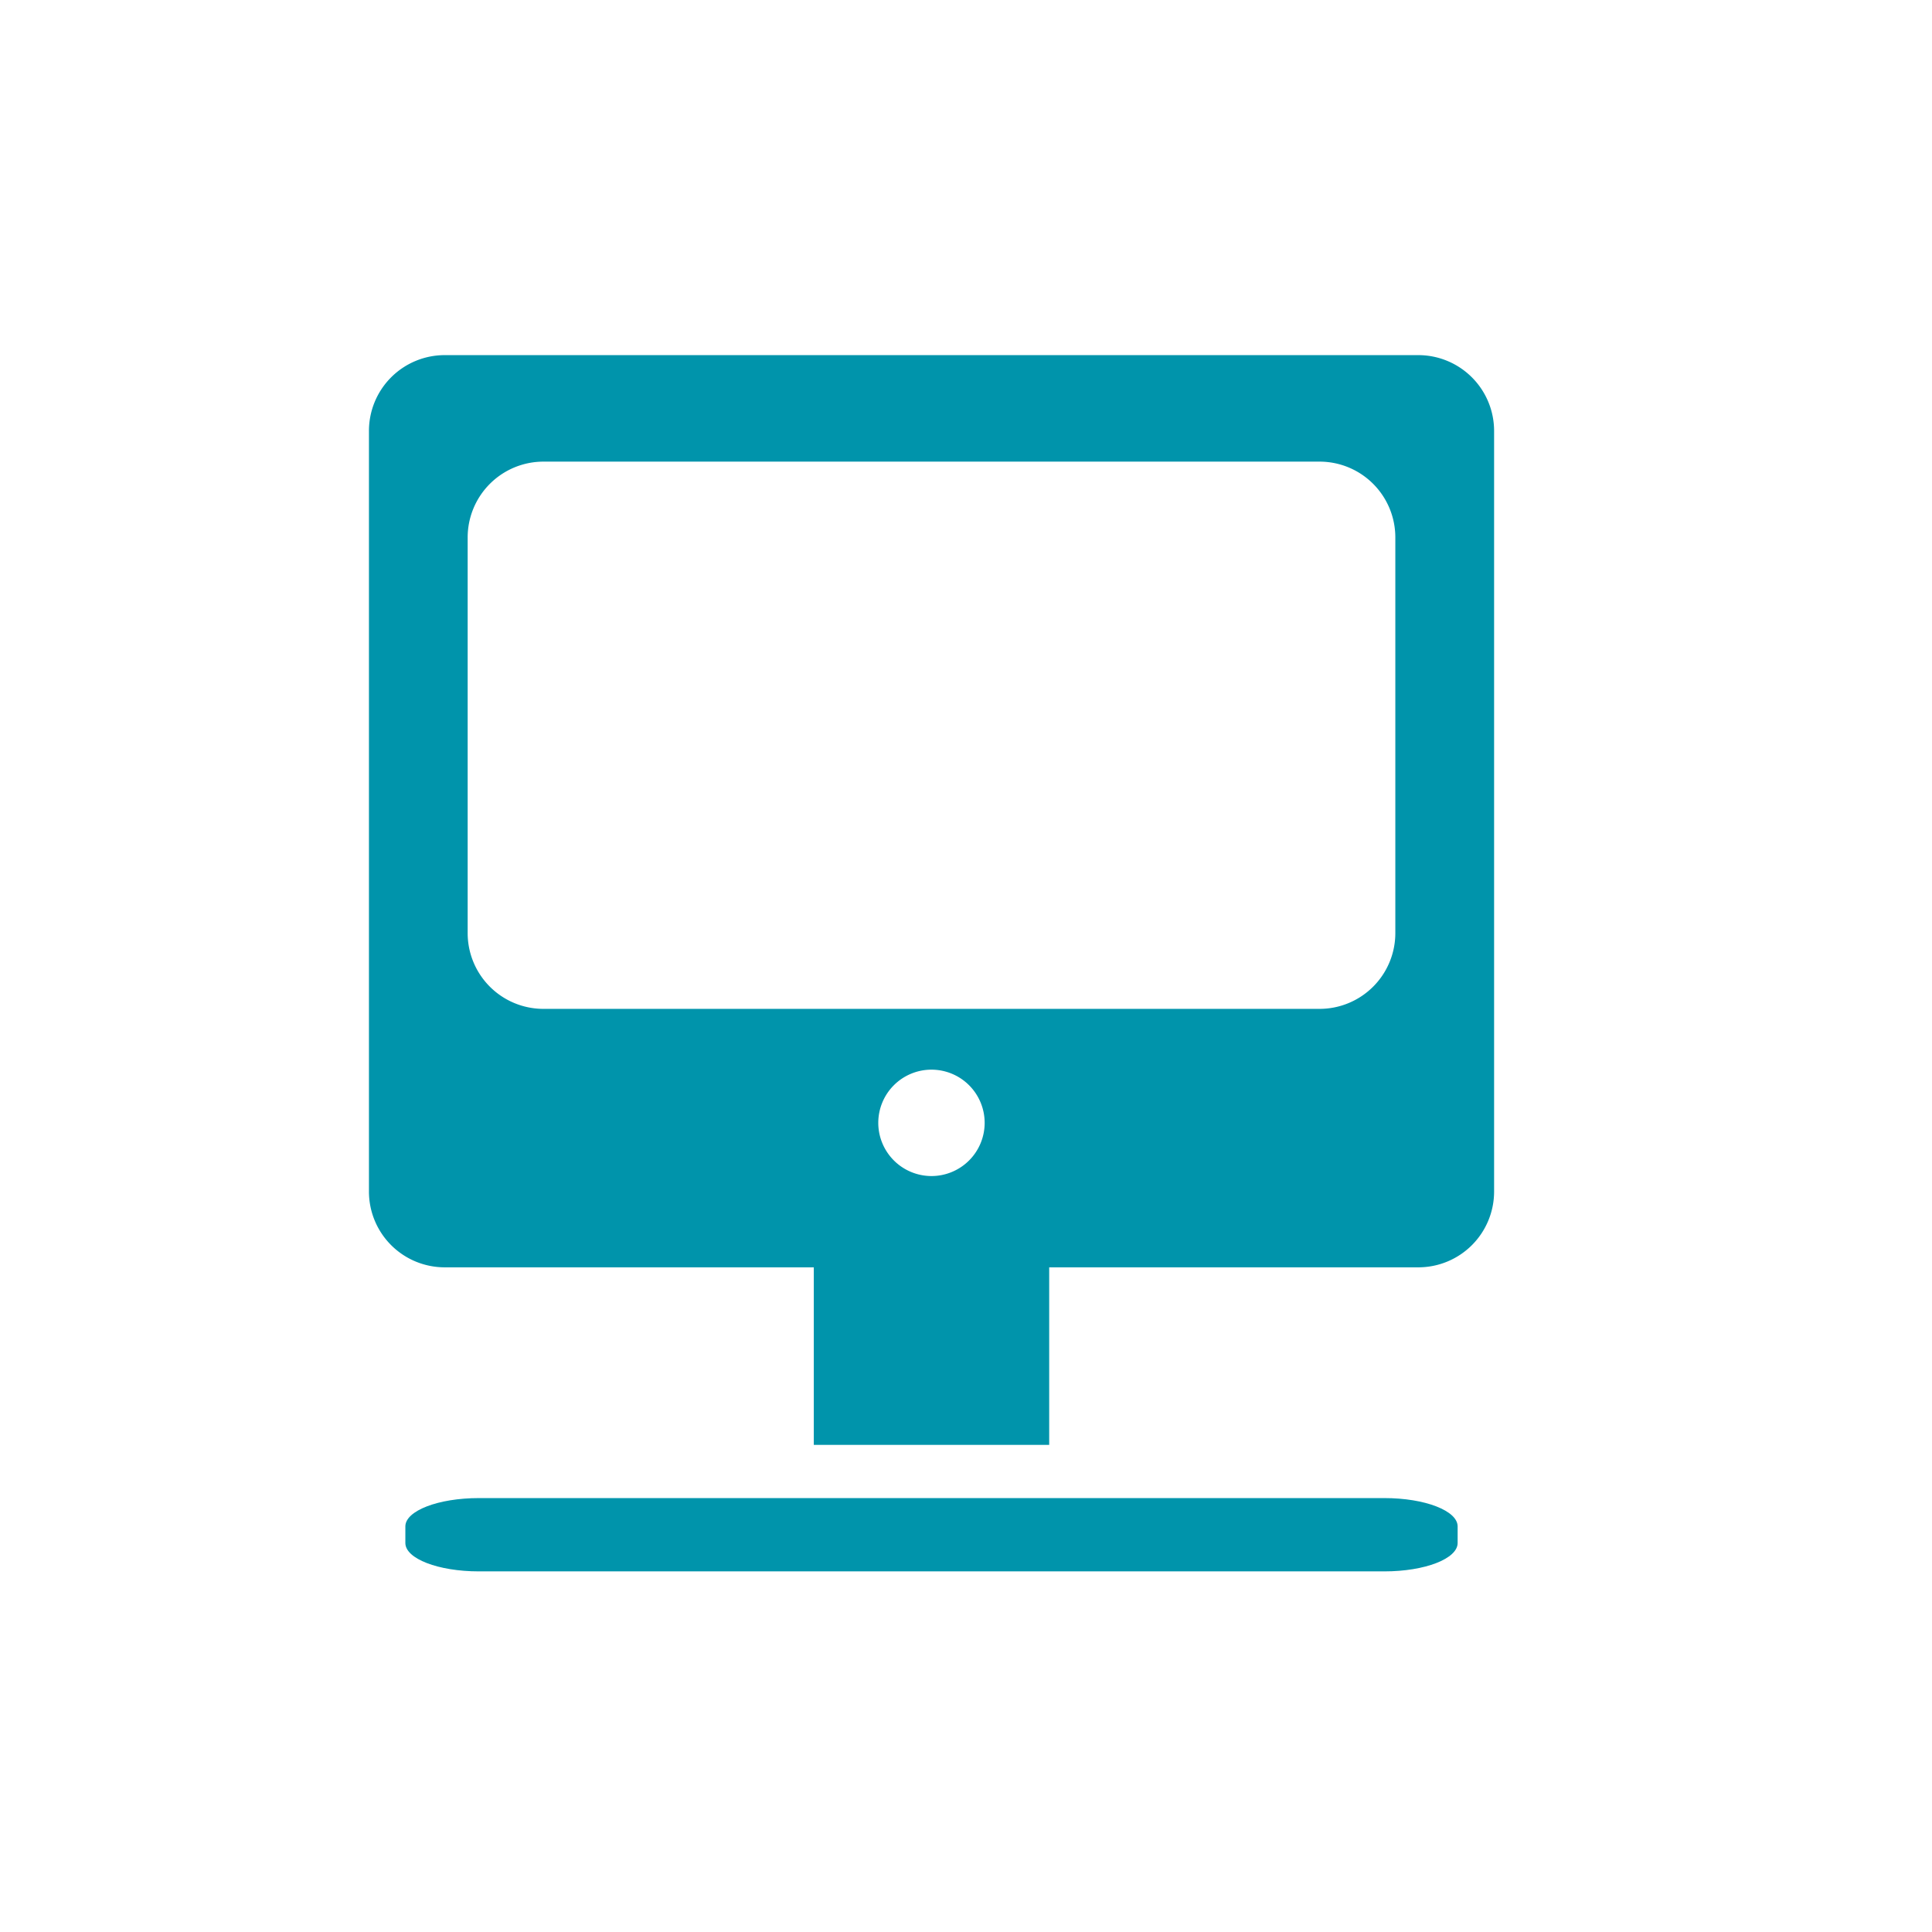
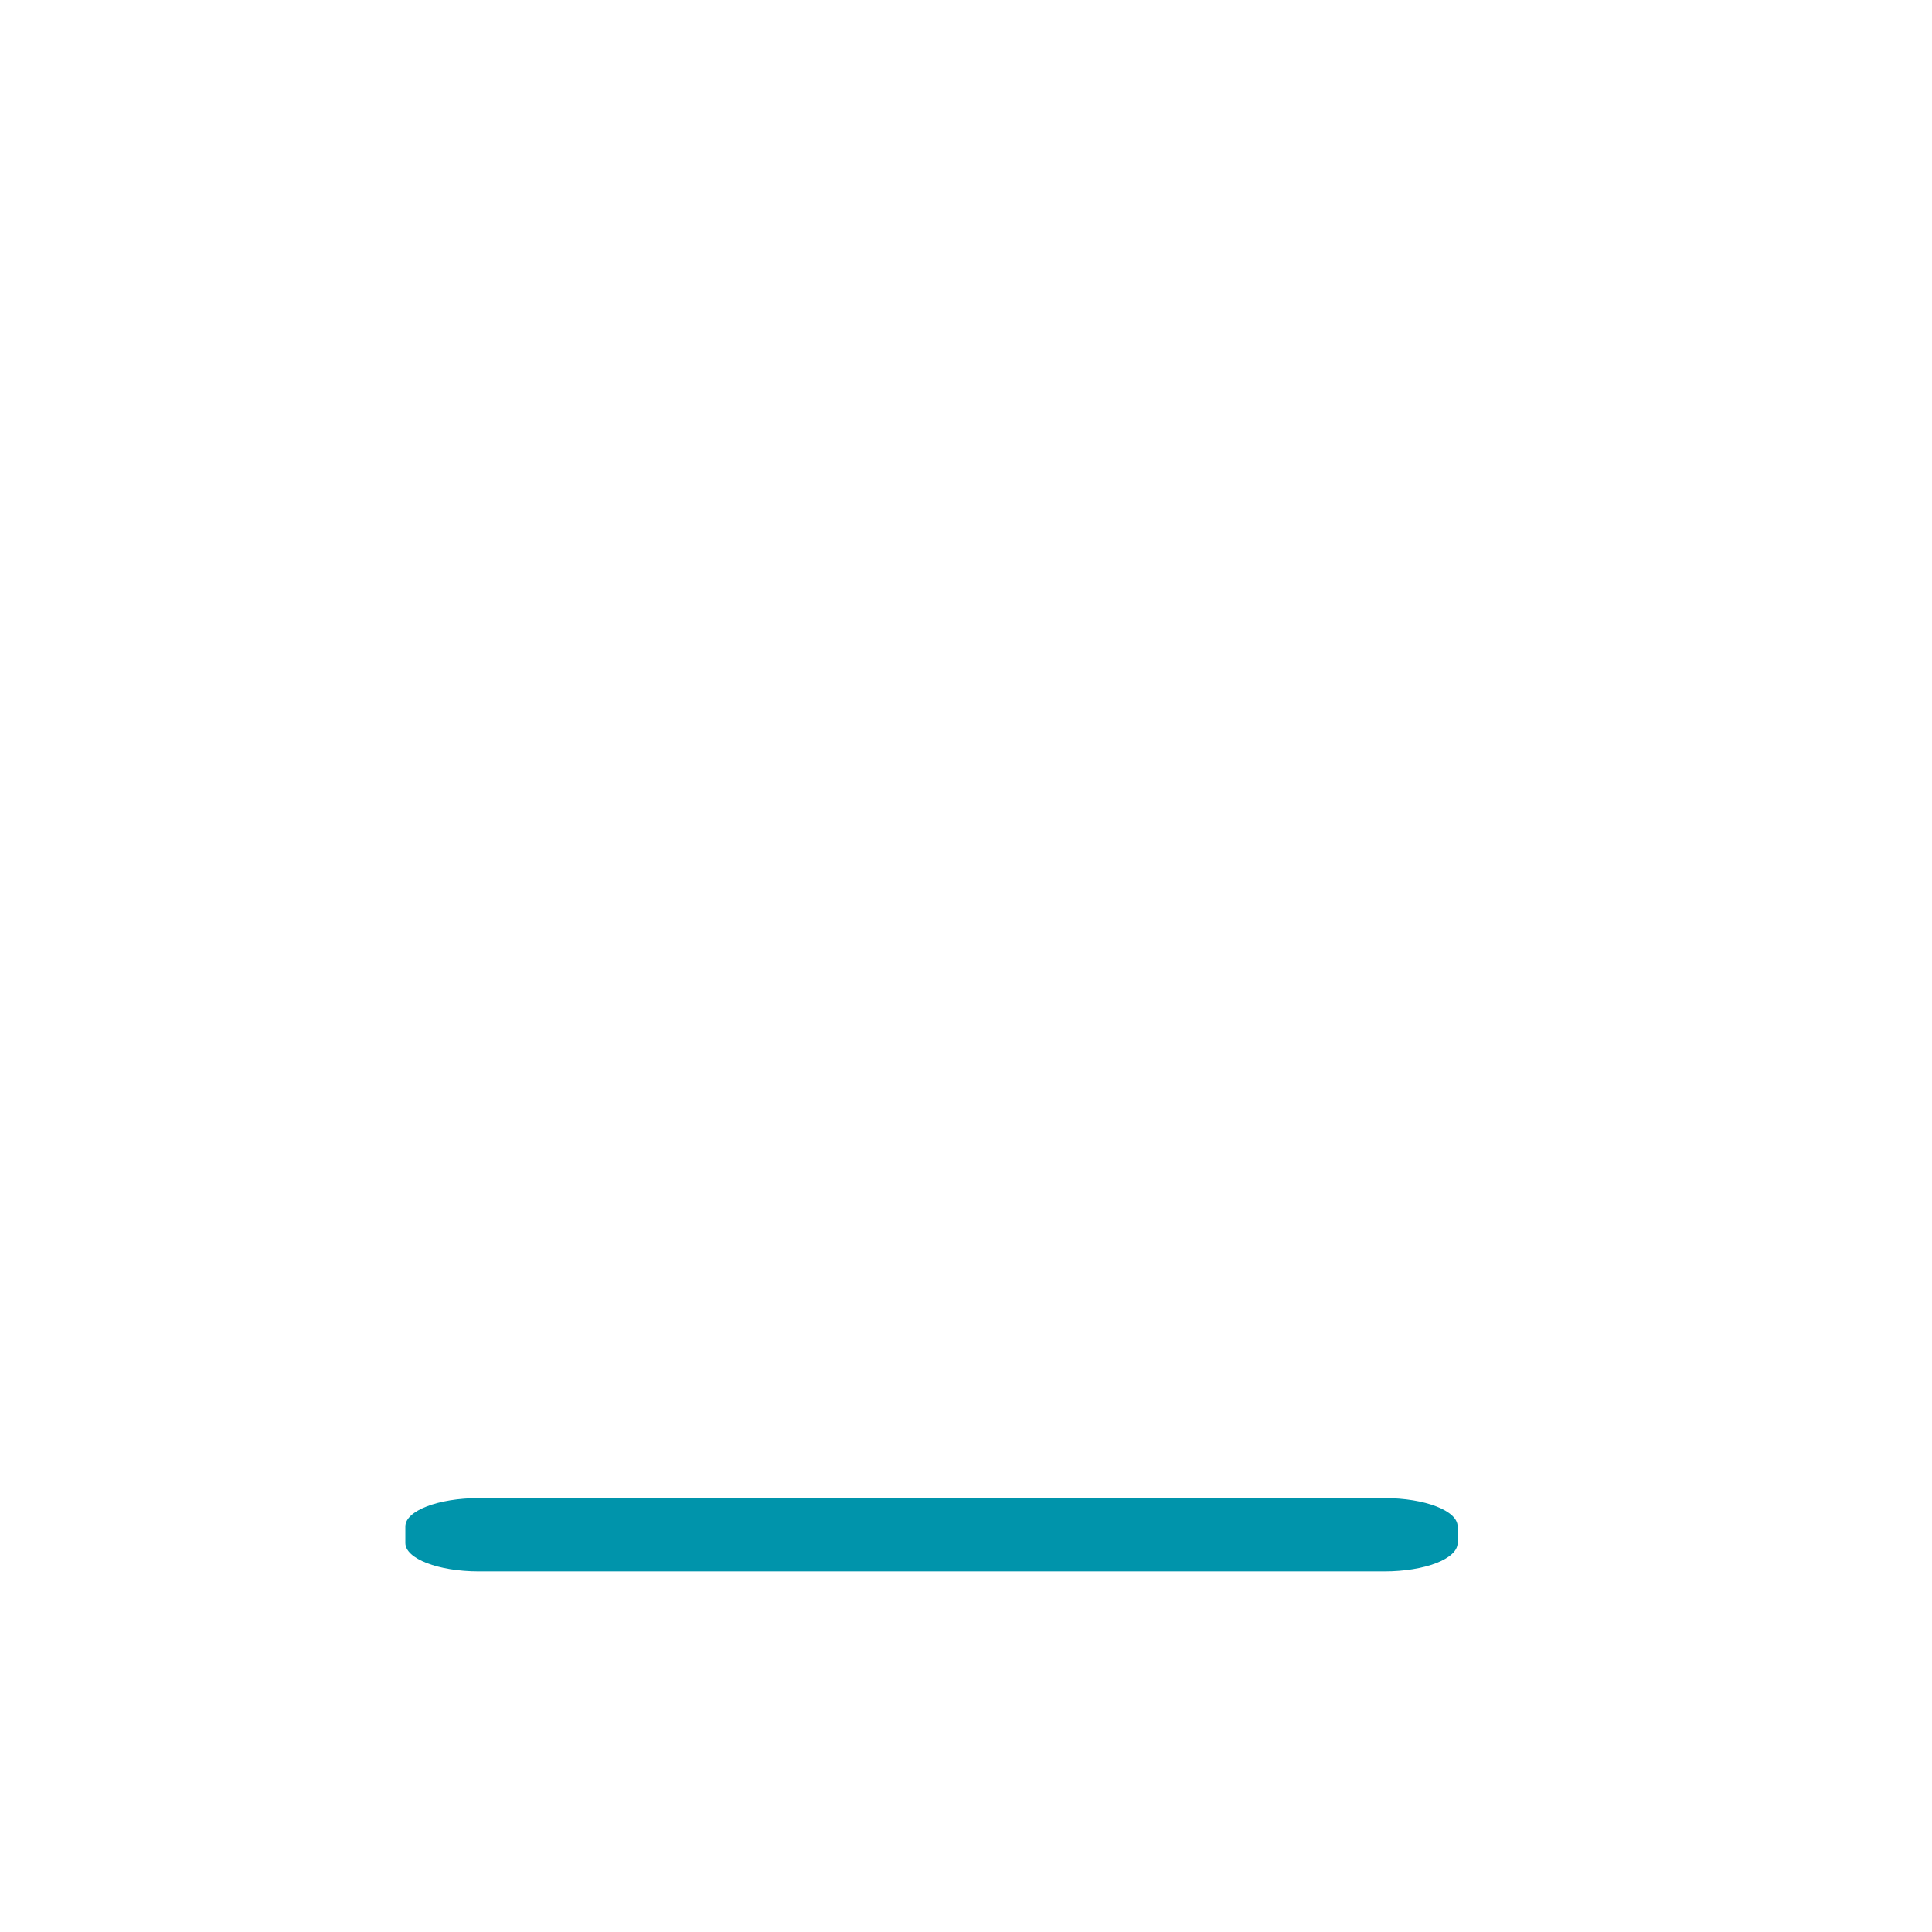
<svg xmlns="http://www.w3.org/2000/svg" xmlns:xlink="http://www.w3.org/1999/xlink" id="Calque_1" data-name="Calque 1" viewBox="0 0 32 32" fill="#0094AB">
  <defs>
    <symbol id="ordinateur_bureau" data-name="ordinateur_bureau" viewBox="0 0 18.636 20.146">
      <path d="M18.032,19.675c0,.26-.541.47-1.213.47H1.82c-.673,0-1.217-.21-1.217-.47v-.275c0-.259.544-.469,1.217-.469H16.819c.673,0,1.213.21,1.213.469Z" />
-       <path d="M17,9.574a1.255,1.255,0,0,1-1.254,1.254H2.893a1.255,1.255,0,0,1-1.258-1.254V3.019A1.256,1.256,0,0,1,2.893,1.764H15.746a1.255,1.255,0,0,1,1.254,1.255ZM8.436,12.716a.881.881,0,1,1,.881.881.882.882,0,0,1-.881-.881M17.382,0H1.254A1.255,1.255,0,0,0,0,1.256v12.596A1.255,1.255,0,0,0,1.254,15.109H7.368v2.941h3.899V15.109H17.382a1.255,1.255,0,0,0,1.254-1.256V1.256A1.256,1.256,0,0,0,17.382,0" />
    </symbol>
  </defs>
  <title>ordinateur_bureau</title>
  <use width="18.636" height="20.146" transform="translate(6.111 5.882)" xlink:href="#ordinateur_bureau" />
</svg>